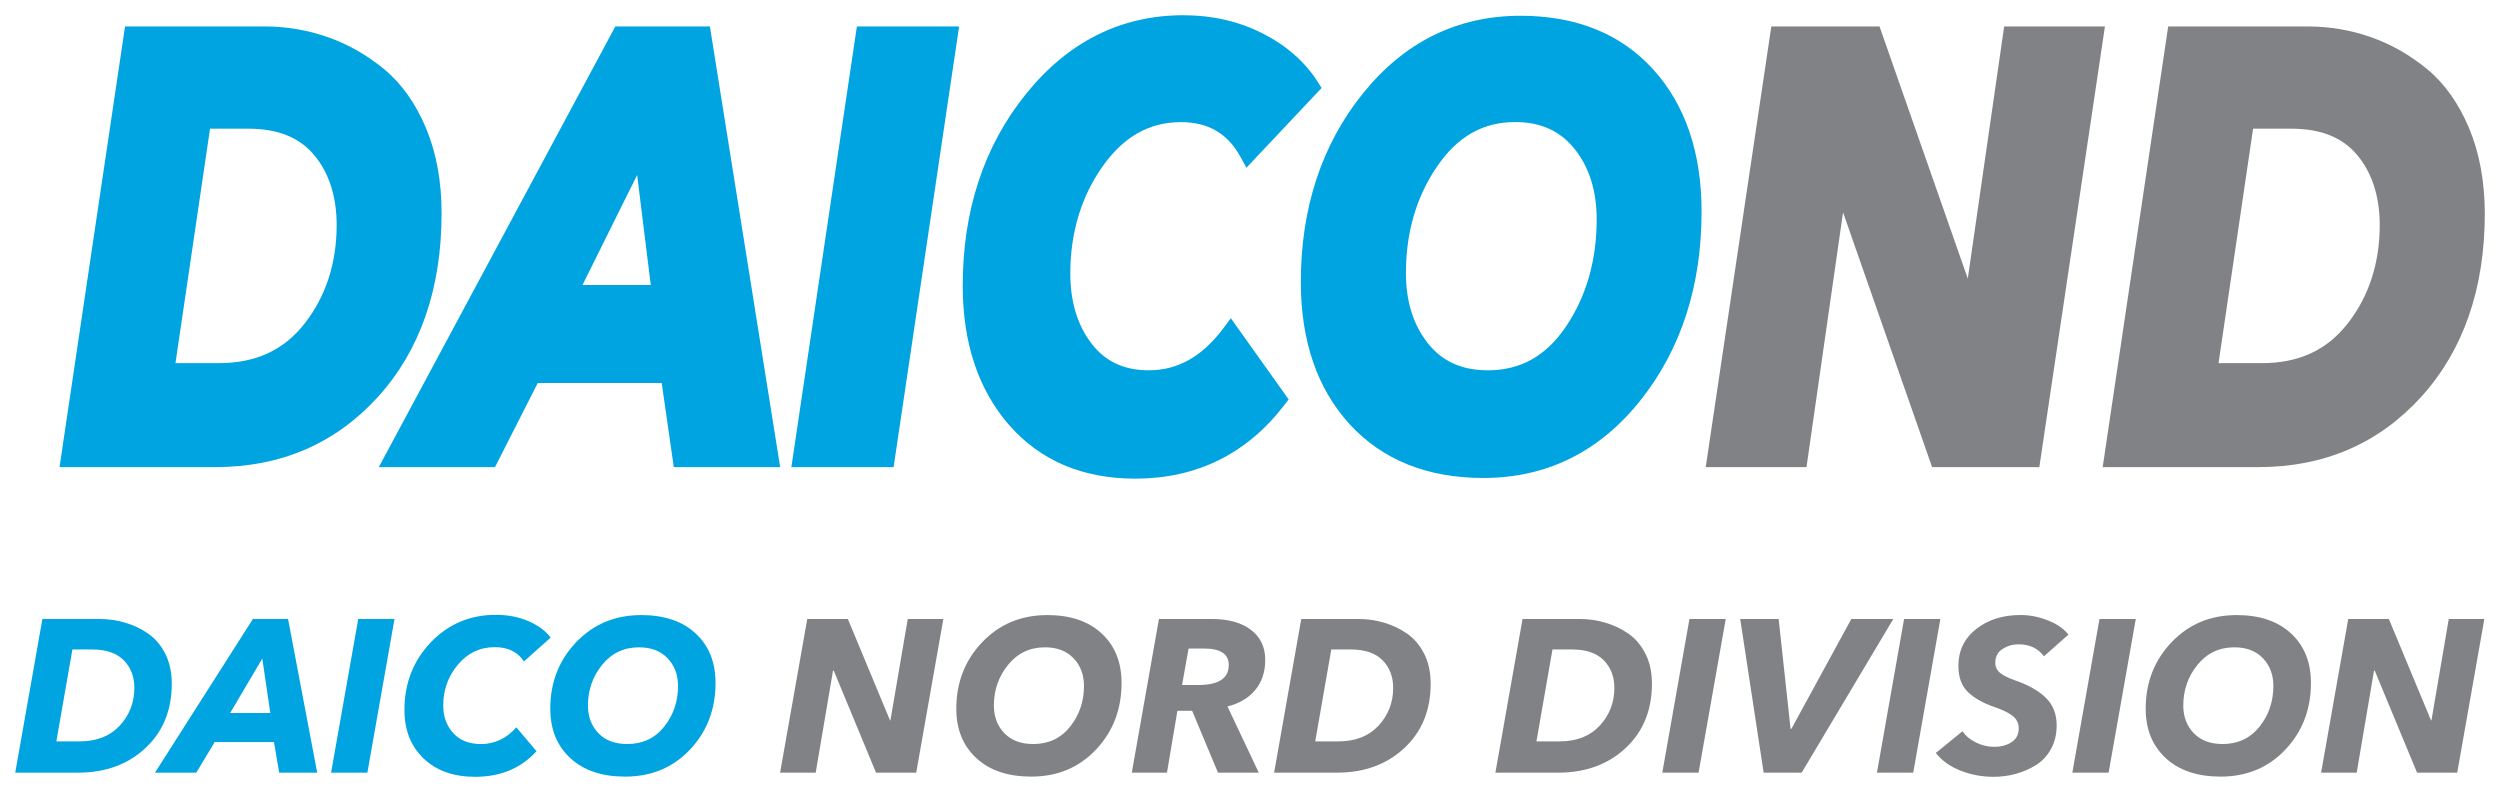
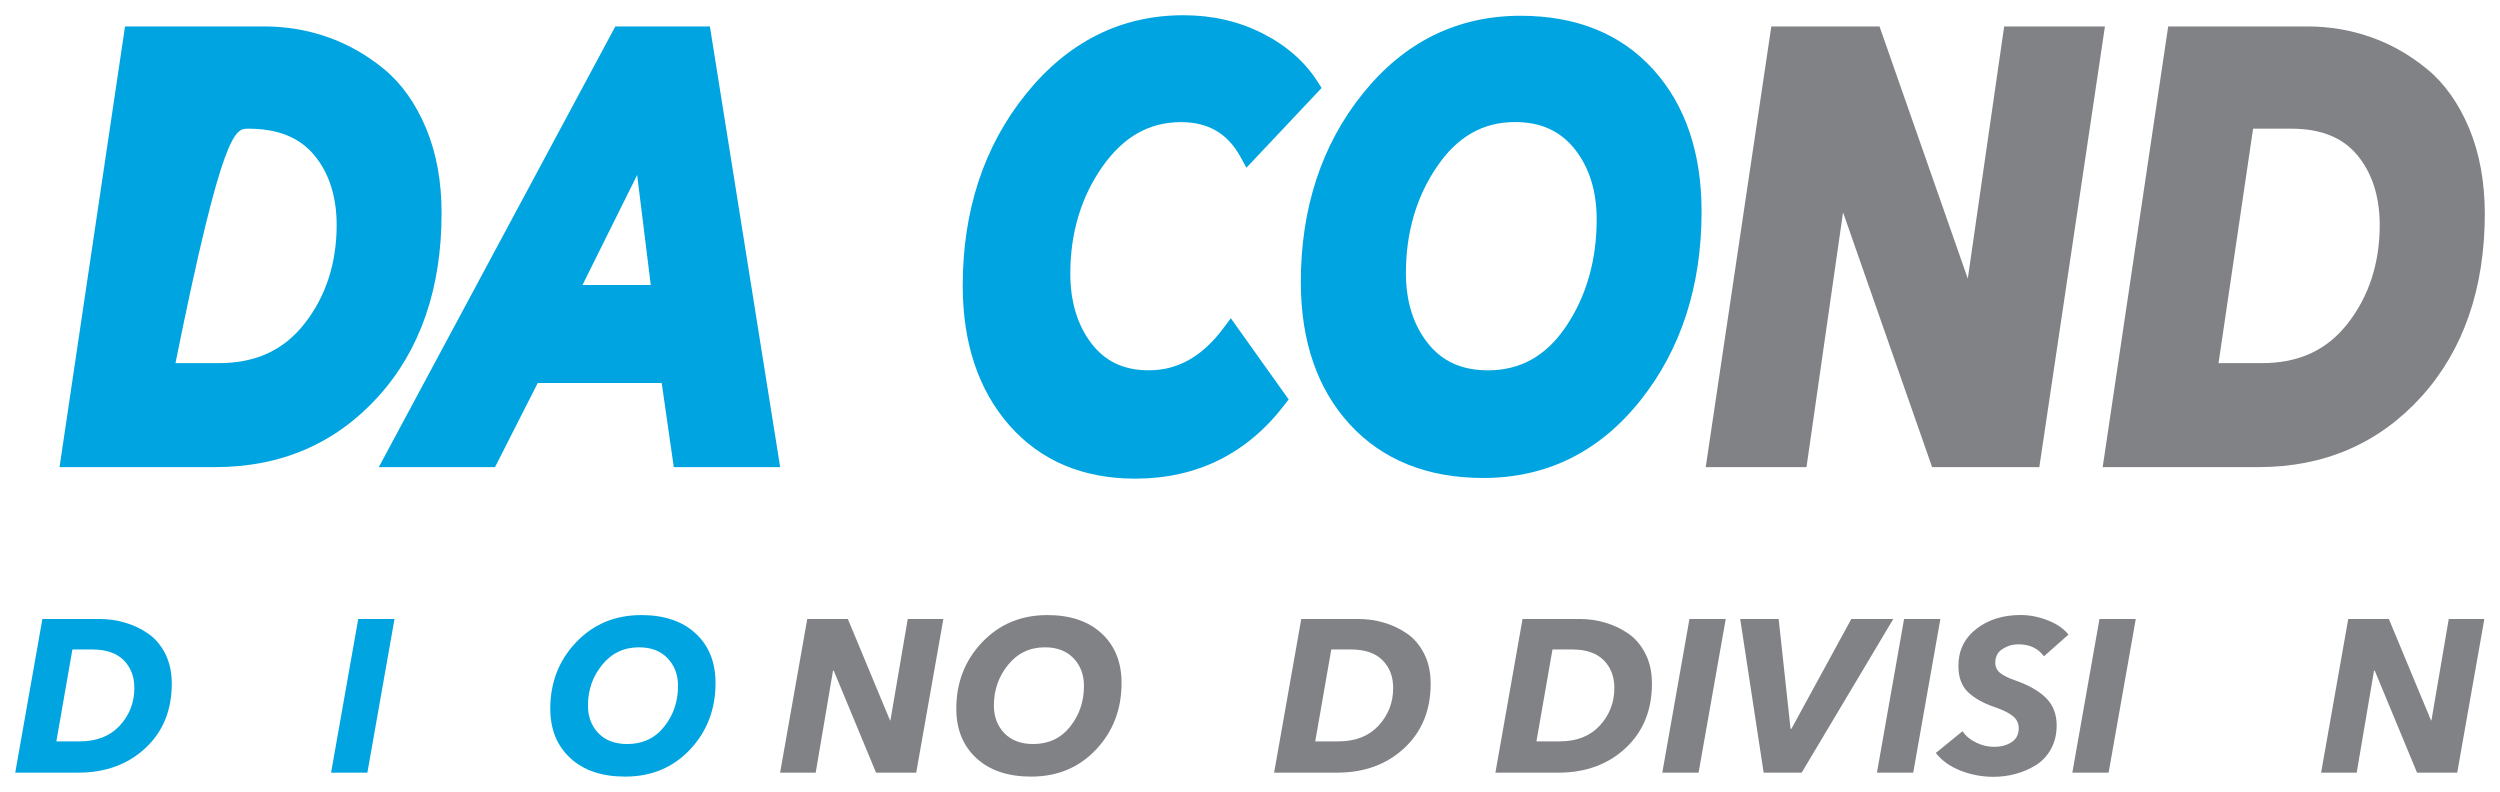
<svg xmlns="http://www.w3.org/2000/svg" viewBox="0 0 164.13 52.00" data-guides="{&quot;vertical&quot;:[],&quot;horizontal&quot;:[]}">
  <defs />
-   <path fill="#00A4E0" stroke="none" fill-opacity="1" stroke-width="1" stroke-opacity="1" color="rgb(51, 51, 51)" font-size-adjust="" id="tSvg122cc9cbbfc" title="Path 308" d="M27.977 8.431C27.292 6.796 26.364 5.483 25.215 4.538C24.089 3.61 22.844 2.902 21.52 2.438C20.196 1.974 18.803 1.736 17.377 1.736C14.321 1.736 11.265 1.736 8.209 1.736C6.776 11.38 5.342 21.023 3.908 30.667C7.317 30.667 10.726 30.667 14.134 30.667C18.453 30.667 22.046 29.11 24.825 26.043C27.587 22.993 28.99 18.941 28.99 14.006C28.996 11.929 28.651 10.05 27.977 8.431ZM20.009 21.227C18.639 22.987 16.794 23.841 14.367 23.841C13.418 23.841 12.469 23.841 11.52 23.841C12.276 18.71 13.033 13.579 13.789 8.448C14.621 8.448 15.453 8.448 16.285 8.448C18.232 8.448 19.647 9.014 20.62 10.174C21.605 11.351 22.103 12.908 22.103 14.792C22.097 17.282 21.395 19.45 20.009 21.227Z" />
+   <path fill="#00A4E0" stroke="none" fill-opacity="1" stroke-width="1" stroke-opacity="1" color="rgb(51, 51, 51)" font-size-adjust="" id="tSvg122cc9cbbfc" title="Path 308" d="M27.977 8.431C27.292 6.796 26.364 5.483 25.215 4.538C24.089 3.61 22.844 2.902 21.52 2.438C20.196 1.974 18.803 1.736 17.377 1.736C14.321 1.736 11.265 1.736 8.209 1.736C6.776 11.38 5.342 21.023 3.908 30.667C7.317 30.667 10.726 30.667 14.134 30.667C18.453 30.667 22.046 29.11 24.825 26.043C27.587 22.993 28.99 18.941 28.99 14.006C28.996 11.929 28.651 10.05 27.977 8.431ZM20.009 21.227C18.639 22.987 16.794 23.841 14.367 23.841C13.418 23.841 12.469 23.841 11.52 23.841C14.621 8.448 15.453 8.448 16.285 8.448C18.232 8.448 19.647 9.014 20.62 10.174C21.605 11.351 22.103 12.908 22.103 14.792C22.097 17.282 21.395 19.45 20.009 21.227Z" />
  <path fill="#00A4E0" stroke="none" fill-opacity="1" stroke-width="1" stroke-opacity="1" color="rgb(51, 51, 51)" font-size-adjust="" id="tSvg114bbfaa98c" title="Path 309" d="M40.398 1.736C35.222 11.38 30.046 21.023 24.869 30.667C27.412 30.667 29.955 30.667 32.498 30.667C33.434 28.825 34.369 26.984 35.305 25.143C38.017 25.143 40.73 25.143 43.443 25.143C43.707 26.984 43.971 28.825 44.235 30.667C46.563 30.667 48.891 30.667 51.219 30.667C49.681 21.023 48.144 11.38 46.606 1.736C44.537 1.736 42.468 1.736 40.398 1.736ZM42.724 18.709C41.23 18.709 39.736 18.709 38.242 18.709C39.438 16.301 40.634 13.894 41.83 11.487C42.128 13.894 42.426 16.301 42.724 18.709Z" />
-   <path fill="#00A4E0" stroke="none" fill-opacity="1" stroke-width="1" stroke-opacity="1" color="rgb(51, 51, 51)" font-size-adjust="" id="tSvg17153cf4401" title="Path 310" d="M51.955 30.667C54.192 30.667 56.43 30.667 58.667 30.667C60.101 21.023 61.534 11.38 62.968 1.736C60.731 1.736 58.493 1.736 56.256 1.736C54.822 11.38 53.389 21.023 51.955 30.667Z" />
  <path fill="#00A4E0" stroke="none" fill-opacity="1" stroke-width="1" stroke-opacity="1" color="rgb(51, 51, 51)" font-size-adjust="" id="tSvg54fb8a7019" title="Path 311" d="M80.33 21.532C78.938 23.399 77.331 24.311 75.423 24.311C73.799 24.311 72.571 23.739 71.666 22.562C70.737 21.357 70.268 19.806 70.268 17.966C70.268 15.284 70.981 12.913 72.39 10.921C73.771 8.968 75.452 8.018 77.534 8.018C79.323 8.018 80.596 8.764 81.439 10.298C81.569 10.536 81.7 10.774 81.83 11.011C83.475 9.266 85.12 7.521 86.765 5.776C86.683 5.648 86.602 5.52 86.521 5.392C85.695 4.079 84.478 3.003 82.905 2.2C81.343 1.402 79.589 1 77.698 1C73.59 1 70.098 2.749 67.331 6.201C64.592 9.613 63.205 13.835 63.205 18.759C63.205 22.522 64.235 25.601 66.255 27.91C68.298 30.241 71.083 31.424 74.524 31.424C78.576 31.424 81.875 29.789 84.337 26.569C84.425 26.453 84.514 26.338 84.603 26.223C83.337 24.446 82.071 22.669 80.805 20.892C80.647 21.105 80.489 21.319 80.33 21.532Z" />
  <path fill="#00A4E0" stroke="none" fill-opacity="1" stroke-width="1" stroke-opacity="1" color="rgb(51, 51, 51)" font-size-adjust="" id="tSvg61ef75667b" title="Path 312" d="M99.828 1.035C95.674 1.035 92.188 2.756 89.46 6.157C86.766 9.513 85.402 13.672 85.402 18.517C85.402 22.388 86.483 25.529 88.611 27.855C90.756 30.192 93.704 31.38 97.383 31.38C101.537 31.38 105.012 29.666 107.706 26.276C110.365 22.931 111.712 18.766 111.712 13.893C111.712 10.022 110.643 6.881 108.538 4.561C106.415 2.218 103.484 1.035 99.828 1.035ZM97.683 24.312C95.985 24.312 94.701 23.735 93.755 22.552C92.788 21.346 92.301 19.79 92.301 17.922C92.301 15.263 92.991 12.903 94.361 10.911C95.697 8.958 97.372 8.013 99.471 8.013C101.147 8.013 102.42 8.59 103.371 9.773C104.338 10.979 104.825 12.535 104.825 14.402C104.825 17.091 104.146 19.456 102.81 21.437C101.503 23.372 99.822 24.312 97.683 24.312Z" />
  <path fill="#808285" stroke="none" fill-opacity="1" stroke-width="1" stroke-opacity="1" color="rgb(51, 51, 51)" font-size-adjust="" id="tSvg12488c11665" title="Path 313" d="M131.577 1.736C130.781 7.254 129.985 12.772 129.189 18.29C127.257 12.772 125.326 7.254 123.394 1.736C121.026 1.736 118.659 1.736 116.291 1.736C114.855 11.38 113.42 21.023 111.984 30.667C114.189 30.667 116.395 30.667 118.6 30.667C119.4 25.092 120.2 19.518 121 13.943C122.949 19.518 124.897 25.092 126.846 30.667C129.193 30.667 131.539 30.667 133.886 30.667C135.322 21.023 136.757 11.38 138.193 1.736C135.988 1.736 133.782 1.736 131.577 1.736Z" />
  <path fill="#808285" stroke="none" fill-opacity="1" stroke-width="1" stroke-opacity="1" color="rgb(51, 51, 51)" font-size-adjust="" id="tSvg7db088f6b2" title="Path 314" d="M162.108 8.431C161.423 6.796 160.495 5.483 159.346 4.538C158.22 3.61 156.975 2.902 155.651 2.438C154.327 1.974 152.935 1.736 151.508 1.736C148.454 1.736 145.4 1.736 142.346 1.736C140.912 11.38 139.479 21.023 138.045 30.667C141.456 30.667 144.866 30.667 148.277 30.667C152.595 30.667 156.189 29.11 158.967 26.043C161.729 22.993 163.133 18.941 163.133 14.006C163.127 11.929 162.782 10.05 162.108 8.431ZM154.14 21.227C152.77 22.987 150.925 23.841 148.498 23.841C147.549 23.841 146.6 23.841 145.651 23.841C146.407 18.71 147.164 13.579 147.92 8.448C148.752 8.448 149.584 8.448 150.416 8.448C152.363 8.448 153.778 9.014 154.751 10.174C155.736 11.351 156.234 12.908 156.234 14.792C156.228 17.282 155.526 19.45 154.14 21.227Z" />
  <path fill="#00A4E0" stroke="none" fill-opacity="1" stroke-width="1" stroke-opacity="1" color="rgb(51, 51, 51)" font-size-adjust="" id="tSvgf4c0e3da4f" title="Path 315" d="M1 50.727C1.594 47.364 2.188 44 2.783 40.637C4.028 40.637 5.273 40.637 6.518 40.637C7.106 40.637 7.672 40.716 8.221 40.88C8.77 41.044 9.274 41.282 9.738 41.605C10.202 41.927 10.575 42.374 10.858 42.934C11.136 43.5 11.277 44.145 11.277 44.881C11.277 46.63 10.7 48.039 9.546 49.114C8.391 50.19 6.914 50.727 5.12 50.727C3.747 50.727 2.373 50.727 1 50.727ZM4.752 42.646C4.401 44.655 4.05 46.664 3.7 48.673C4.209 48.673 4.718 48.673 5.228 48.673C6.348 48.673 7.225 48.328 7.865 47.637C8.498 46.947 8.821 46.126 8.821 45.164C8.821 44.423 8.589 43.817 8.125 43.348C7.661 42.878 6.971 42.64 6.059 42.64C5.624 42.64 5.188 42.64 4.752 42.64C4.752 42.642 4.752 42.644 4.752 42.646Z" />
-   <path fill="#00A4E0" stroke="none" fill-opacity="1" stroke-width="1" stroke-opacity="1" color="rgb(51, 51, 51)" font-size-adjust="" id="tSvg8975d32cd2" title="Path 316" d="M20.825 50.727C19.993 50.727 19.161 50.727 18.329 50.727C18.216 50.057 18.102 49.388 17.989 48.718C16.691 48.718 15.394 48.718 14.096 48.718C13.692 49.388 13.288 50.057 12.885 50.727C11.981 50.727 11.077 50.727 10.174 50.727C12.317 47.364 14.46 44 16.603 40.637C17.372 40.637 18.142 40.637 18.912 40.637C19.549 44 20.187 47.364 20.825 50.727ZM17.746 46.811C17.57 45.619 17.395 44.427 17.22 43.234C16.516 44.427 15.812 45.619 15.109 46.811C15.988 46.811 16.867 46.811 17.746 46.811Z" />
  <path fill="#00A4E0" stroke="none" fill-opacity="1" stroke-width="1" stroke-opacity="1" color="rgb(51, 51, 51)" font-size-adjust="" id="tSvga8be96203" title="Path 317" d="M24.119 50.727C23.325 50.727 22.53 50.727 21.736 50.727C22.331 47.364 22.925 44 23.519 40.637C24.313 40.637 25.107 40.637 25.901 40.637C25.307 44 24.713 47.364 24.119 50.727Z" />
-   <path fill="#00A4E0" stroke="none" fill-opacity="1" stroke-width="1" stroke-opacity="1" color="rgb(51, 51, 51)" font-size-adjust="" id="tSvg13a91f88d9e" title="Path 318" d="M33.898 47.751C34.34 48.273 34.781 48.796 35.223 49.318C34.204 50.439 32.863 50.999 31.188 50.999C29.773 50.999 28.647 50.597 27.809 49.794C26.971 48.99 26.553 47.932 26.553 46.608C26.553 44.859 27.13 43.382 28.279 42.176C29.428 40.971 30.854 40.365 32.557 40.365C33.338 40.365 34.046 40.501 34.691 40.778C35.33 41.056 35.817 41.412 36.151 41.859C35.566 42.382 34.981 42.904 34.397 43.427C33.989 42.799 33.349 42.487 32.489 42.487C31.51 42.487 30.701 42.872 30.061 43.636C29.422 44.4 29.099 45.294 29.099 46.325C29.099 47.049 29.32 47.649 29.756 48.13C30.192 48.611 30.803 48.849 31.578 48.849C32.478 48.849 33.248 48.481 33.898 47.751Z" />
  <path fill="#00A4E0" stroke="none" fill-opacity="1" stroke-width="1" stroke-opacity="1" color="rgb(51, 51, 51)" font-size-adjust="" id="tSvg37b8f06268" title="Path 319" d="M42.103 40.381C43.614 40.381 44.803 40.783 45.674 41.592C46.546 42.401 46.976 43.482 46.976 44.84C46.976 46.572 46.416 48.027 45.301 49.209C44.186 50.392 42.765 50.986 41.045 50.986C39.523 50.986 38.323 50.585 37.446 49.775C36.568 48.966 36.127 47.885 36.127 46.527C36.127 44.806 36.693 43.352 37.825 42.164C38.957 40.975 40.383 40.381 42.103 40.381ZM41.181 48.847C42.188 48.847 42.997 48.468 43.603 47.71C44.208 46.951 44.514 46.057 44.514 45.033C44.514 44.303 44.288 43.697 43.829 43.216C43.371 42.735 42.748 42.498 41.95 42.498C40.96 42.498 40.156 42.882 39.534 43.646C38.911 44.41 38.6 45.304 38.6 46.318C38.6 47.047 38.826 47.653 39.285 48.134C39.737 48.604 40.371 48.847 41.181 48.847Z" />
  <path fill="#808285" stroke="none" fill-opacity="1" stroke-width="1" stroke-opacity="1" color="rgb(51, 51, 51)" font-size-adjust="" id="tSvgb6f9aac923" title="Path 320" d="M60.151 50.727C59.272 50.727 58.393 50.727 57.514 50.727C56.587 48.494 55.661 46.26 54.735 44.027C54.72 44.027 54.705 44.027 54.69 44.027C54.31 46.26 53.931 48.494 53.552 50.727C52.773 50.727 51.994 50.727 51.215 50.727C51.809 47.364 52.403 44 52.998 40.637C53.886 40.637 54.775 40.637 55.663 40.637C56.586 42.855 57.508 45.074 58.43 47.292C58.44 47.292 58.449 47.292 58.459 47.292C58.838 45.074 59.217 42.855 59.596 40.637C60.375 40.637 61.154 40.637 61.934 40.637C61.339 44 60.745 47.364 60.151 50.727Z" />
  <path fill="#808285" stroke="none" fill-opacity="1" stroke-width="1" stroke-opacity="1" color="rgb(51, 51, 51)" font-size-adjust="" id="tSvg49e4289b90" title="Path 321" d="M68.759 40.381C70.27 40.381 71.459 40.783 72.33 41.592C73.202 42.401 73.632 43.482 73.632 44.84C73.632 46.572 73.072 48.027 71.957 49.209C70.842 50.392 69.421 50.986 67.701 50.986C66.179 50.986 64.979 50.585 64.102 49.775C63.225 48.966 62.783 47.885 62.783 46.527C62.783 44.806 63.349 43.352 64.481 42.164C65.613 40.975 67.039 40.381 68.759 40.381ZM67.831 48.847C68.839 48.847 69.648 48.468 70.253 47.71C70.859 46.951 71.165 46.057 71.165 45.033C71.165 44.303 70.938 43.697 70.48 43.216C70.021 42.735 69.399 42.498 68.601 42.498C67.611 42.498 66.807 42.882 66.184 43.646C65.562 44.41 65.251 45.304 65.251 46.318C65.251 47.047 65.477 47.653 65.935 48.134C66.394 48.604 67.022 48.847 67.831 48.847Z" />
-   <path fill="#808285" stroke="none" fill-opacity="1" stroke-width="1" stroke-opacity="1" color="rgb(51, 51, 51)" font-size-adjust="" id="tSvg177c51f92a7" title="Path 322" d="M80.586 46.381C81.271 47.83 81.956 49.278 82.641 50.727C81.749 50.727 80.856 50.727 79.964 50.727C79.398 49.373 78.832 48.018 78.266 46.664C77.944 46.664 77.621 46.664 77.298 46.664C77.07 48.018 76.842 49.373 76.614 50.727C75.844 50.727 75.074 50.727 74.305 50.727C74.899 47.364 75.493 44 76.087 40.637C77.236 40.637 78.385 40.637 79.534 40.637C80.637 40.637 81.503 40.874 82.126 41.35C82.754 41.825 83.065 42.482 83.065 43.319C83.065 44.117 82.844 44.779 82.403 45.306C81.962 45.832 81.356 46.188 80.586 46.381ZM78.662 44.972C80.004 44.972 80.671 44.536 80.671 43.659C80.671 42.934 80.128 42.578 79.047 42.578C78.71 42.578 78.372 42.578 78.034 42.578C77.891 43.376 77.747 44.174 77.604 44.972C77.957 44.972 78.31 44.972 78.662 44.972Z" />
  <path fill="#808285" stroke="none" fill-opacity="1" stroke-width="1" stroke-opacity="1" color="rgb(51, 51, 51)" font-size-adjust="" id="tSvg17f72a33cb5" title="Path 323" d="M83.648 50.727C84.243 47.364 84.837 44 85.431 40.637C86.676 40.637 87.921 40.637 89.166 40.637C89.755 40.637 90.321 40.716 90.87 40.88C91.419 41.044 91.922 41.282 92.386 41.605C92.85 41.927 93.224 42.374 93.507 42.934C93.79 43.5 93.926 44.145 93.926 44.881C93.926 46.63 93.348 48.039 92.194 49.114C91.039 50.19 89.562 50.727 87.768 50.727C86.395 50.727 85.022 50.727 83.648 50.727ZM87.4 42.646C87.05 44.655 86.699 46.664 86.348 48.673C86.855 48.673 87.363 48.673 87.87 48.673C88.991 48.673 89.868 48.328 90.507 47.637C91.141 46.947 91.464 46.126 91.464 45.164C91.464 44.423 91.232 43.817 90.768 43.348C90.304 42.878 89.613 42.64 88.702 42.64C88.268 42.64 87.834 42.64 87.4 42.64C87.4 42.642 87.4 42.644 87.4 42.646Z" />
  <path fill="#808285" stroke="none" fill-opacity="1" stroke-width="1" stroke-opacity="1" color="rgb(51, 51, 51)" font-size-adjust="" id="tSvg89cab680c9" title="Path 324" d="M98.176 50.727C98.77 47.364 99.364 44 99.958 40.637C101.204 40.637 102.449 40.637 103.694 40.637C104.282 40.637 104.848 40.716 105.397 40.88C105.946 41.044 106.45 41.282 106.914 41.605C107.378 41.927 107.751 42.374 108.034 42.934C108.317 43.5 108.453 44.145 108.453 44.881C108.453 46.63 107.876 48.039 106.721 49.114C105.567 50.19 104.09 50.727 102.296 50.727C100.922 50.727 99.549 50.727 98.176 50.727ZM101.922 42.646C101.571 44.655 101.221 46.664 100.87 48.673C101.377 48.673 101.885 48.673 102.392 48.673C103.513 48.673 104.39 48.328 105.029 47.637C105.663 46.947 105.986 46.126 105.986 45.164C105.986 44.423 105.754 43.817 105.29 43.348C104.825 42.878 104.135 42.64 103.224 42.64C102.79 42.64 102.356 42.64 101.922 42.64C101.922 42.642 101.922 42.644 101.922 42.646Z" />
  <path fill="#808285" stroke="none" fill-opacity="1" stroke-width="1" stroke-opacity="1" color="rgb(51, 51, 51)" font-size-adjust="" id="tSvg11829df870d" title="Path 325" d="M111.515 50.727C110.721 50.727 109.927 50.727 109.133 50.727C109.727 47.364 110.322 44 110.916 40.637C111.71 40.637 112.504 40.637 113.298 40.637C112.704 44 112.109 47.364 111.515 50.727Z" />
  <path fill="#808285" stroke="none" fill-opacity="1" stroke-width="1" stroke-opacity="1" color="rgb(51, 51, 51)" font-size-adjust="" id="tSvg90bf5645d0" title="Path 326" d="M124.299 40.637C122.294 44 120.288 47.364 118.283 50.727C117.451 50.727 116.619 50.727 115.787 50.727C115.274 47.364 114.761 44 114.248 40.637C115.089 40.637 115.931 40.637 116.772 40.637C117.032 43.04 117.293 45.443 117.553 47.847C117.572 47.847 117.591 47.847 117.61 47.847C118.921 45.443 120.232 43.04 121.543 40.637C122.462 40.637 123.38 40.637 124.299 40.637Z" />
  <path fill="#808285" stroke="none" fill-opacity="1" stroke-width="1" stroke-opacity="1" color="rgb(51, 51, 51)" font-size-adjust="" id="tSvg1076816a7da" title="Path 327" d="M125.607 50.727C124.813 50.727 124.019 50.727 123.225 50.727C123.819 47.364 124.413 44 125.007 40.637C125.801 40.637 126.596 40.637 127.39 40.637C126.796 44 126.201 47.364 125.607 50.727Z" />
  <path fill="#808285" stroke="none" fill-opacity="1" stroke-width="1" stroke-opacity="1" color="rgb(51, 51, 51)" font-size-adjust="" id="tSvgf899980141" title="Path 328" d="M135.8 41.662C135.262 42.137 134.725 42.612 134.187 43.088C133.807 42.567 133.253 42.301 132.517 42.301C132.138 42.301 131.787 42.403 131.47 42.607C131.153 42.81 130.995 43.11 130.995 43.512C130.995 43.778 131.097 43.999 131.3 44.169C131.504 44.339 131.827 44.503 132.262 44.655C133.185 44.978 133.875 45.368 134.334 45.833C134.792 46.291 135.024 46.891 135.024 47.621C135.024 48.198 134.9 48.719 134.656 49.166C134.407 49.619 134.079 49.969 133.666 50.23C133.253 50.484 132.806 50.677 132.336 50.807C131.861 50.937 131.374 50.999 130.87 50.999C130.118 50.999 129.399 50.864 128.708 50.592C128.018 50.32 127.48 49.935 127.09 49.432C127.675 48.956 128.259 48.481 128.844 48.006C129.042 48.311 129.337 48.555 129.727 48.747C130.118 48.94 130.514 49.03 130.91 49.03C131.368 49.03 131.753 48.928 132.064 48.724C132.376 48.521 132.534 48.215 132.534 47.808C132.534 47.485 132.404 47.219 132.144 47.01C131.883 46.8 131.493 46.608 130.967 46.427C130.208 46.172 129.62 45.838 129.201 45.436C128.782 45.035 128.573 44.457 128.573 43.722C128.573 42.714 128.963 41.905 129.744 41.294C130.525 40.683 131.493 40.377 132.653 40.377C133.259 40.377 133.858 40.496 134.441 40.728C135.024 40.949 135.477 41.266 135.8 41.662Z" />
  <path fill="#808285" stroke="none" fill-opacity="1" stroke-width="1" stroke-opacity="1" color="rgb(51, 51, 51)" font-size-adjust="" id="tSvg17cb97f3c92" title="Path 329" d="M138.435 50.727C137.641 50.727 136.847 50.727 136.053 50.727C136.647 47.364 137.241 44 137.835 40.637C138.629 40.637 139.424 40.637 140.218 40.637C139.624 44 139.029 47.364 138.435 50.727Z" />
-   <path fill="#808285" stroke="none" fill-opacity="1" stroke-width="1" stroke-opacity="1" color="rgb(51, 51, 51)" font-size-adjust="" id="tSvg4d7452e3e0" title="Path 330" d="M146.845 40.381C148.356 40.381 149.545 40.783 150.416 41.592C151.288 42.401 151.718 43.482 151.718 44.84C151.718 46.572 151.158 48.027 150.043 49.209C148.928 50.392 147.508 50.986 145.787 50.986C144.265 50.986 143.065 50.585 142.188 49.775C141.311 48.966 140.869 47.885 140.869 46.527C140.869 44.806 141.435 43.352 142.567 42.164C143.699 40.975 145.125 40.381 146.845 40.381ZM145.917 48.847C146.925 48.847 147.734 48.468 148.339 47.71C148.945 46.951 149.251 46.057 149.251 45.033C149.251 44.303 149.024 43.697 148.566 43.216C148.107 42.735 147.485 42.498 146.687 42.498C145.697 42.498 144.893 42.882 144.27 43.646C143.648 44.41 143.337 45.304 143.337 46.318C143.337 47.047 143.563 47.653 144.021 48.134C144.48 48.604 145.108 48.847 145.917 48.847Z" />
  <path fill="#808285" stroke="none" fill-opacity="1" stroke-width="1" stroke-opacity="1" color="rgb(51, 51, 51)" font-size-adjust="" id="tSvg5d06193337" title="Path 331" d="M161.321 50.727C160.442 50.727 159.563 50.727 158.684 50.727C157.758 48.494 156.831 46.26 155.905 44.027C155.89 44.027 155.875 44.027 155.86 44.027C155.481 46.26 155.101 48.494 154.722 50.727C153.943 50.727 153.164 50.727 152.385 50.727C152.979 47.364 153.573 44 154.167 40.637C155.056 40.637 155.944 40.637 156.833 40.637C157.755 42.855 158.678 45.074 159.6 47.292C159.61 47.292 159.619 47.292 159.629 47.292C160.008 45.074 160.387 42.855 160.766 40.637C161.545 40.637 162.324 40.637 163.103 40.637C162.509 44 161.915 47.364 161.321 50.727Z" />
</svg>